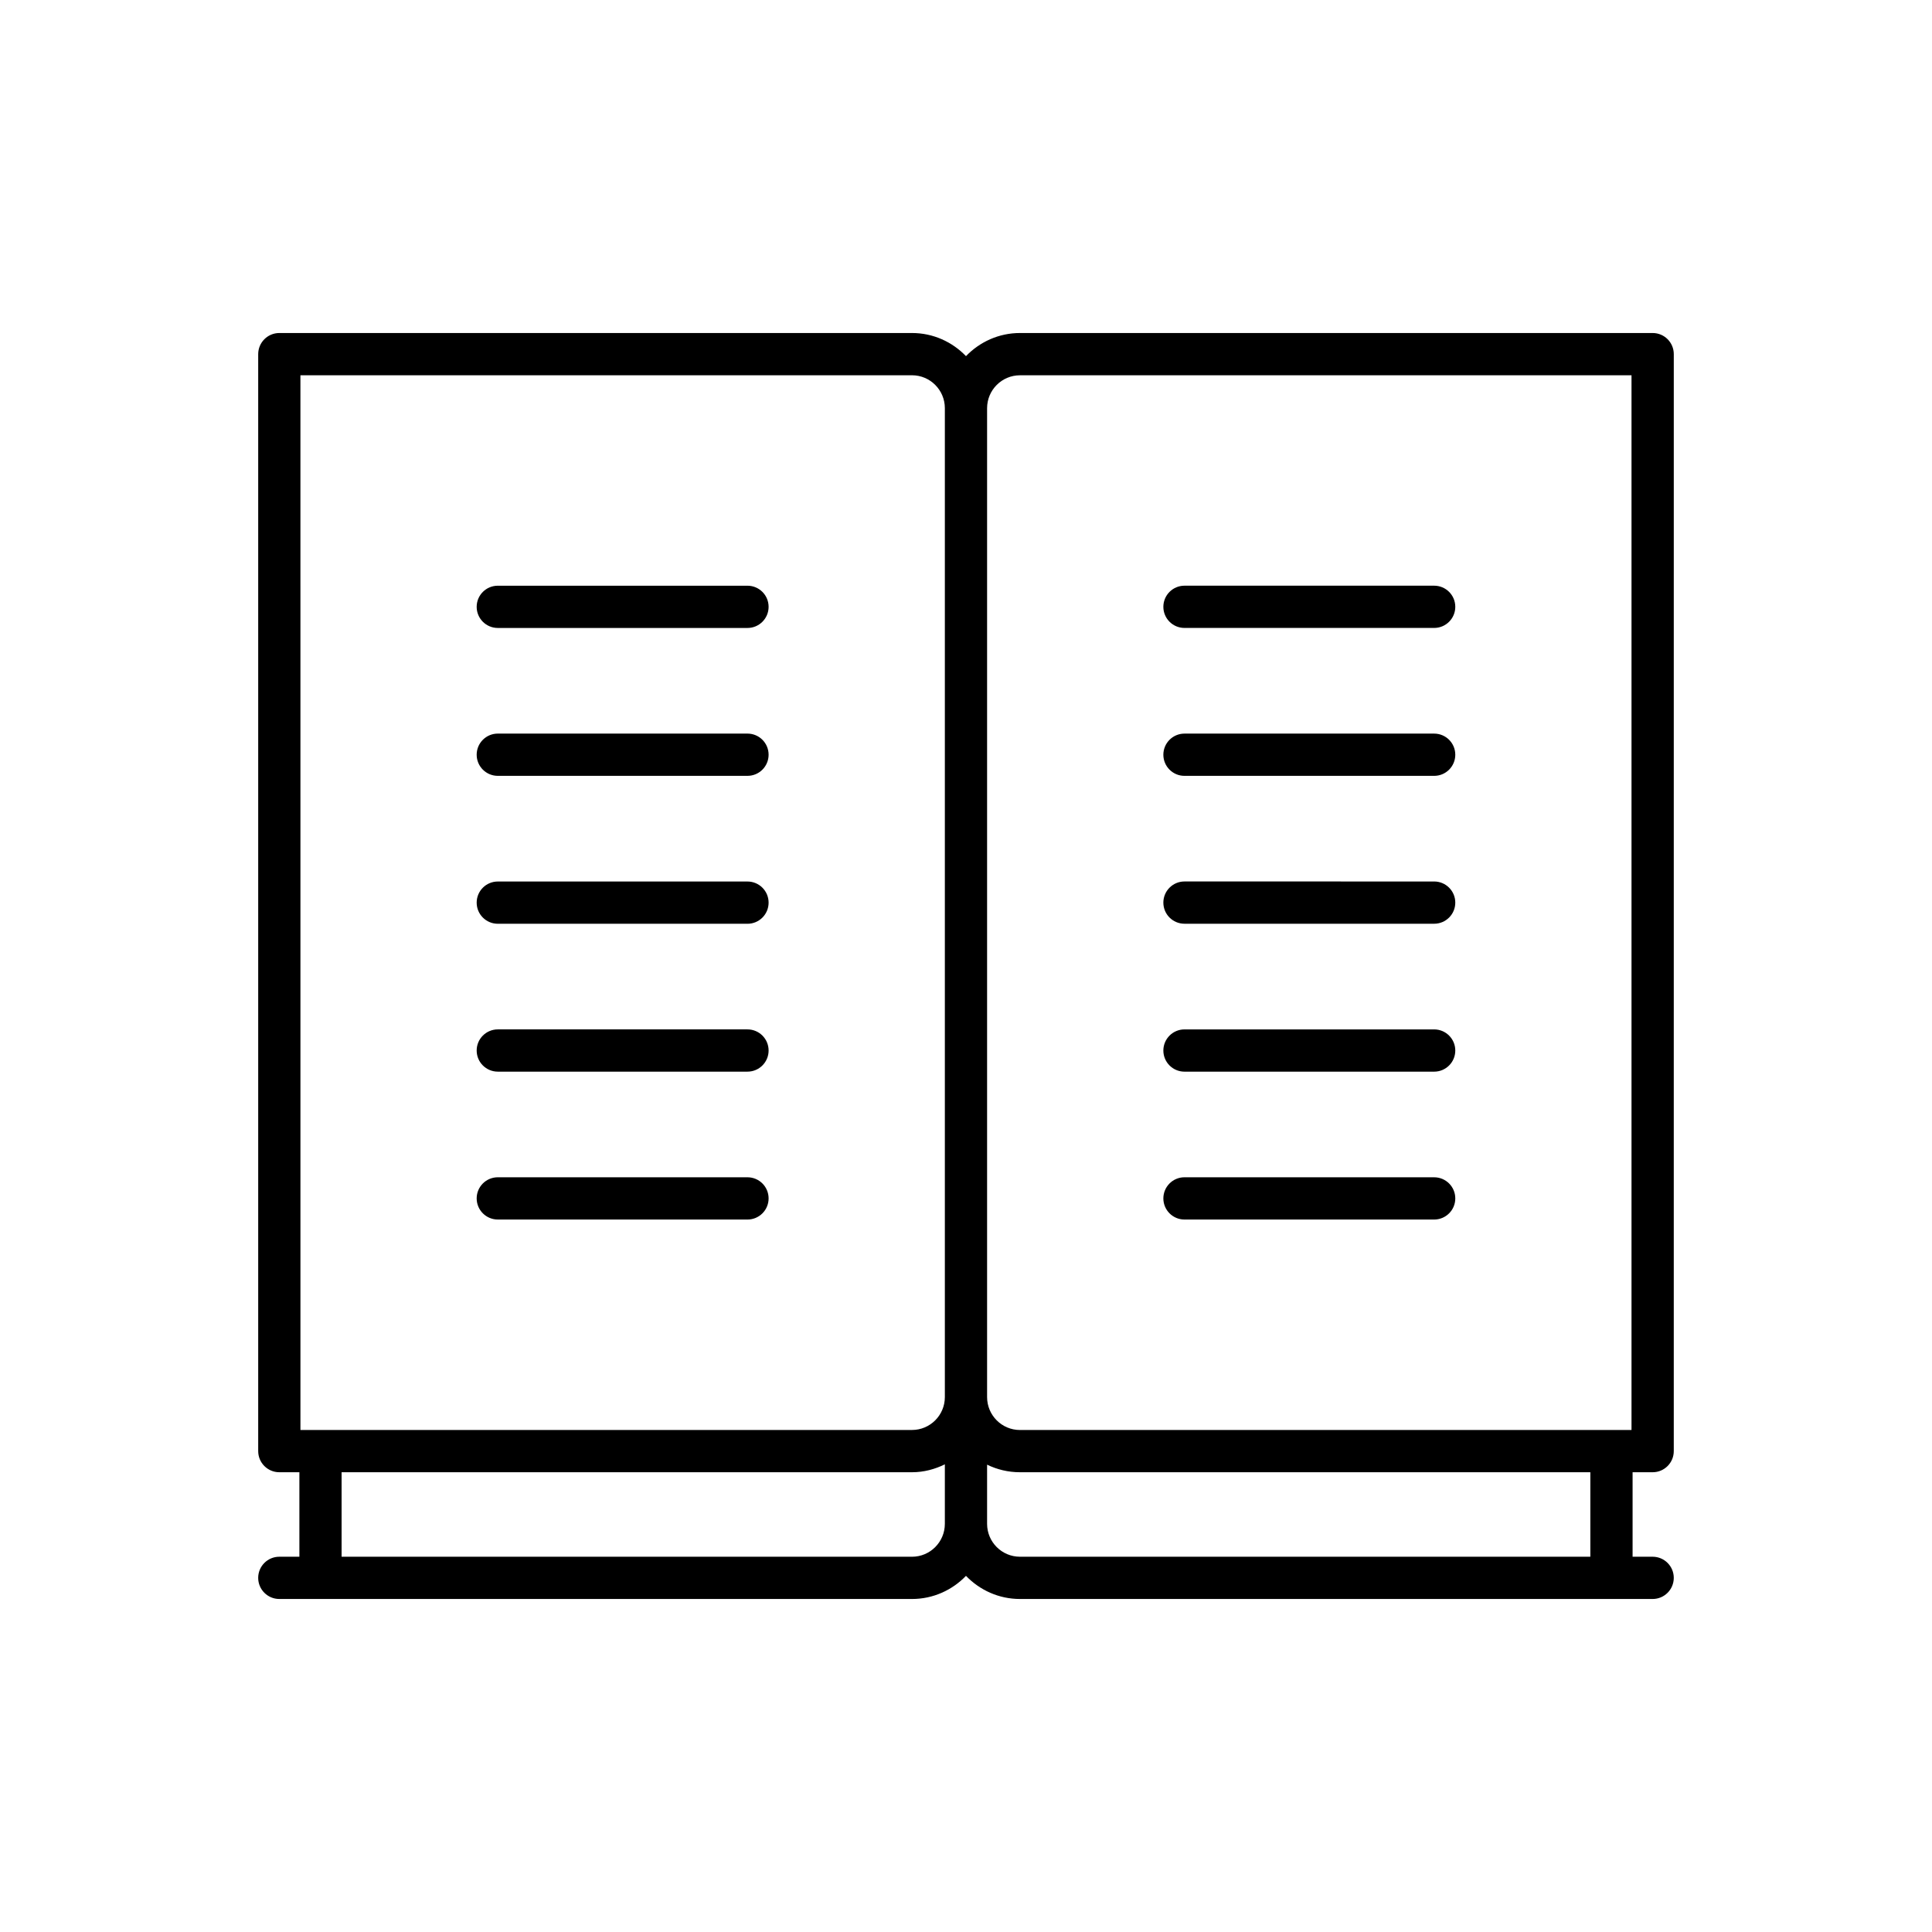
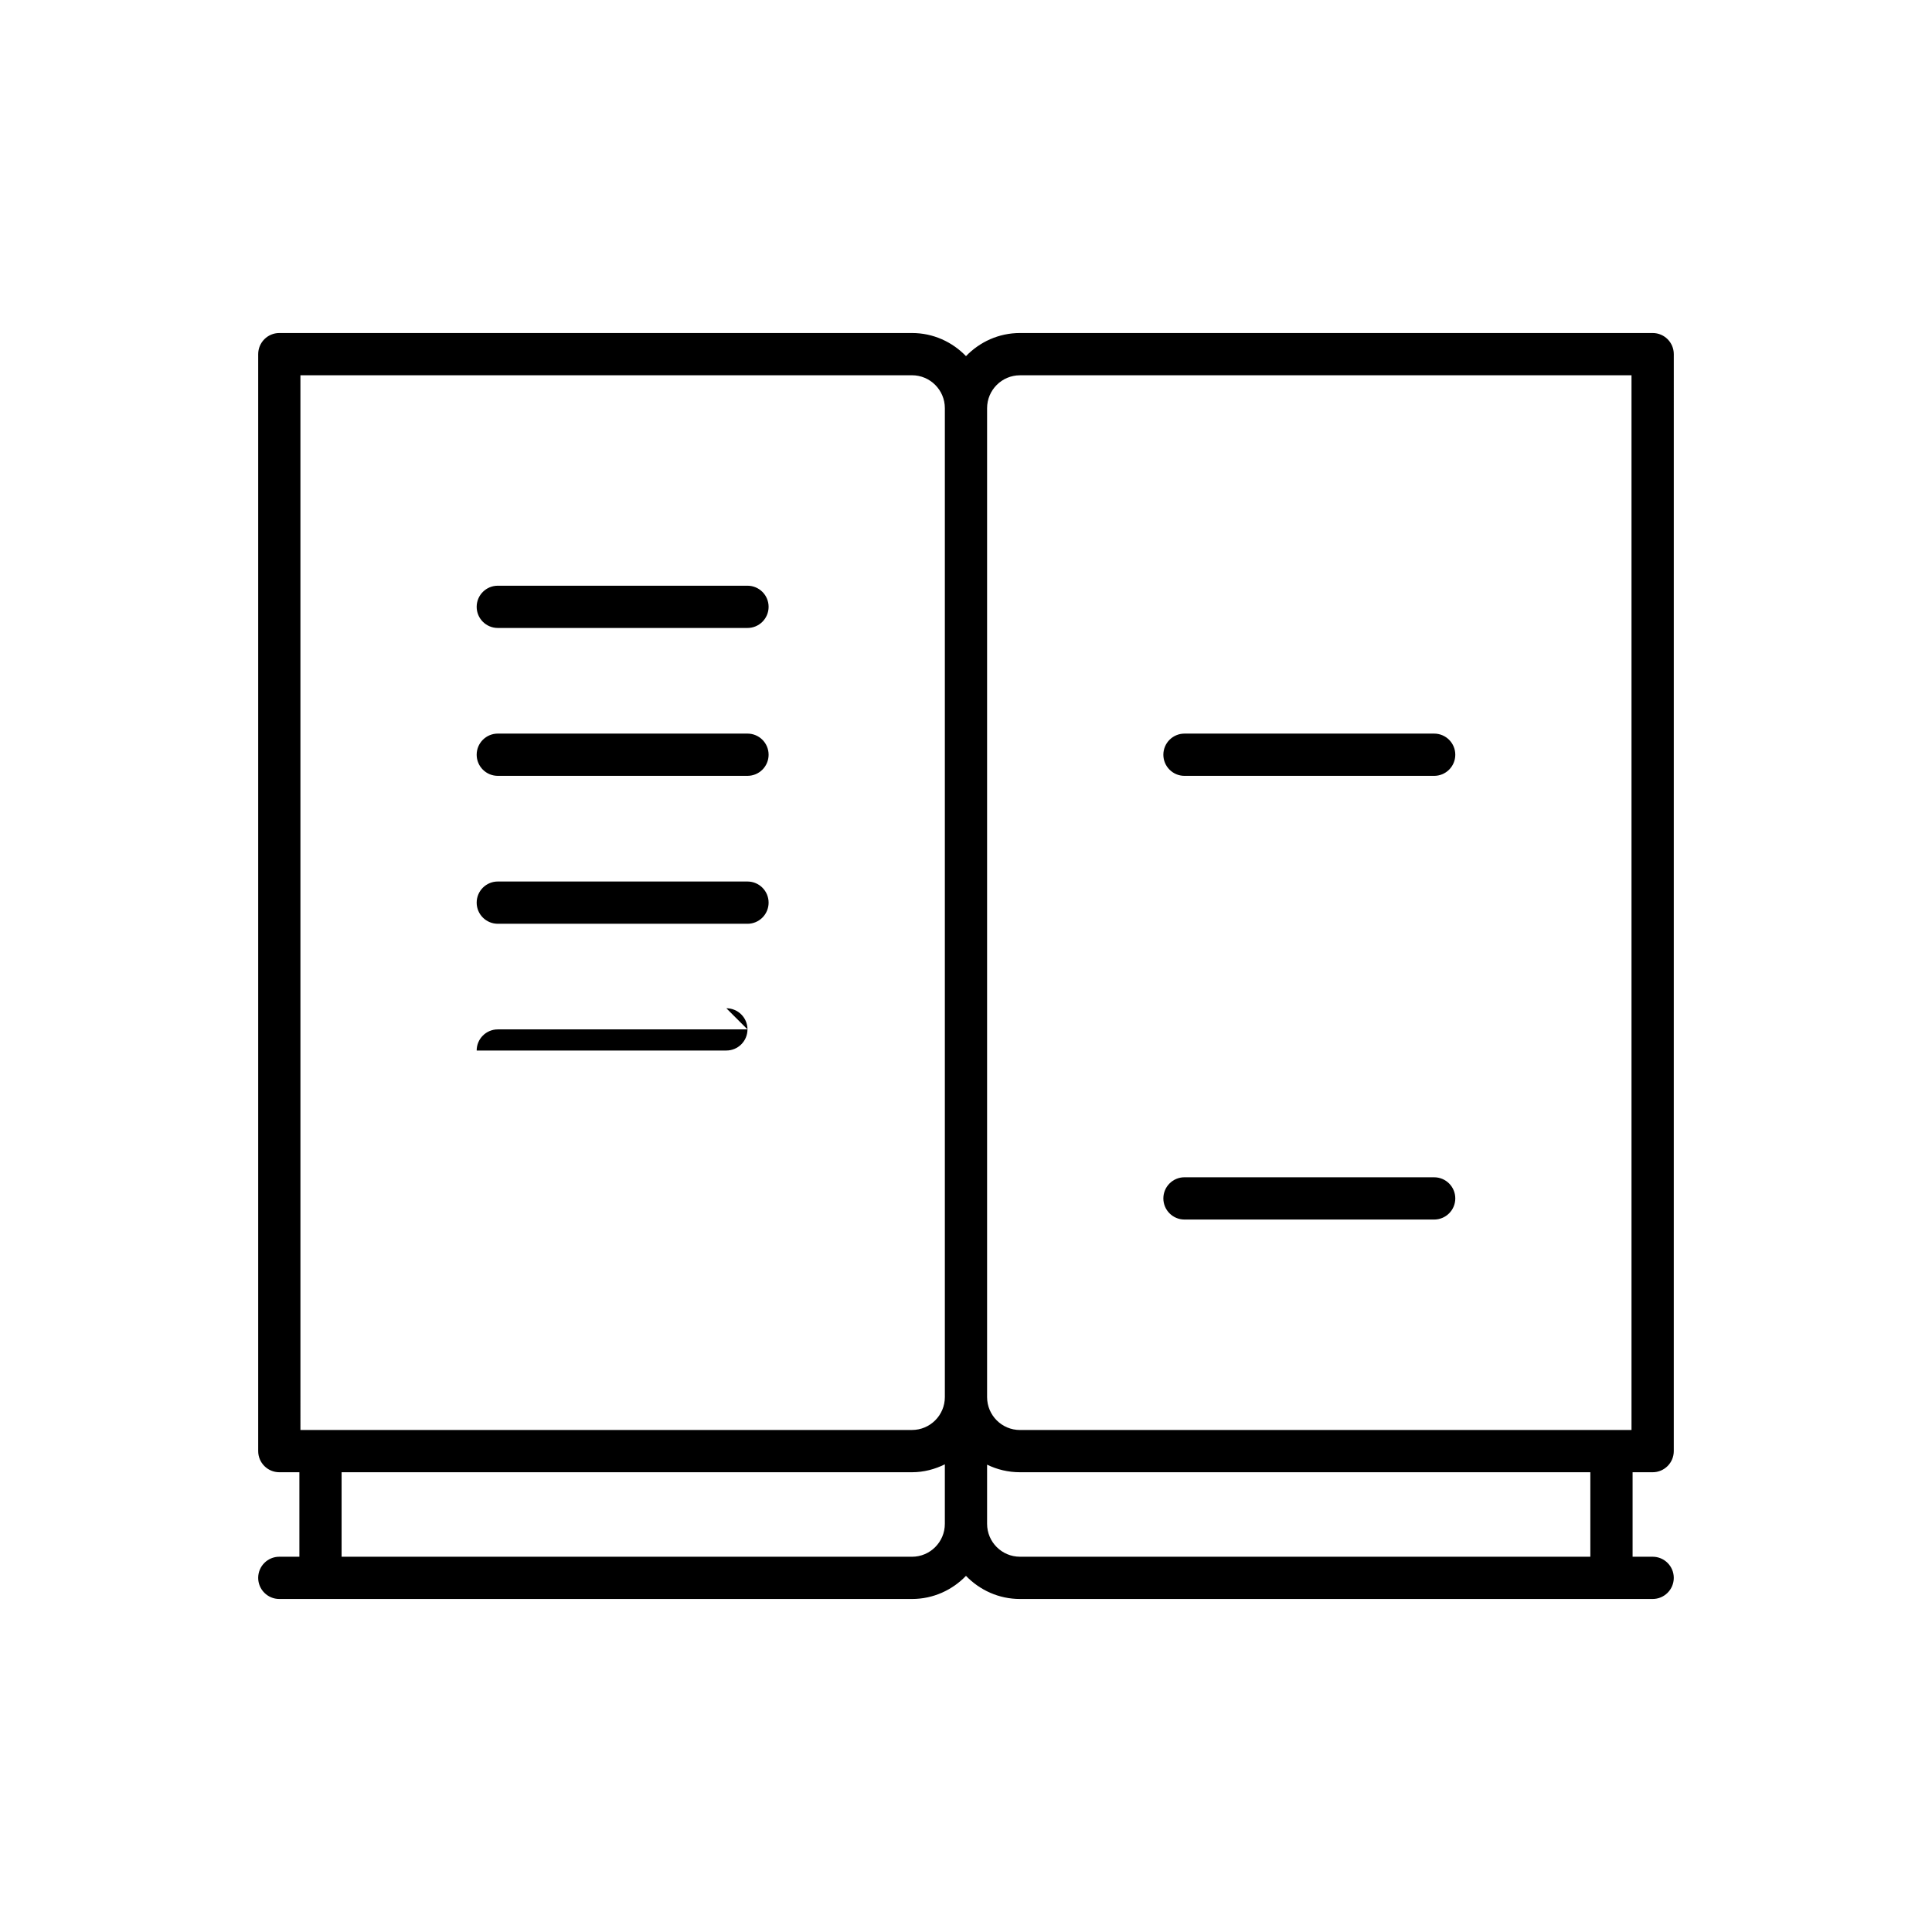
<svg xmlns="http://www.w3.org/2000/svg" fill="#000000" width="800px" height="800px" version="1.1" viewBox="144 144 512 512">
  <g>
-     <path d="m342.09 455.99h-66.168c-3.09 0-5.598 2.504-5.598 5.598s2.508 5.598 5.598 5.598l66.168 0.004c3.09 0 5.598-2.504 5.598-5.598 0-3.098-2.504-5.602-5.598-5.602z" />
    <path d="m342.09 299.22h-66.168c-3.09 0-5.598 2.504-5.598 5.598s2.508 5.598 5.598 5.598h66.168c3.09 0 5.598-2.504 5.598-5.598s-2.504-5.598-5.598-5.598z" />
-     <path d="m342.09 416.8h-66.168c-3.09 0-5.598 2.504-5.598 5.598s2.508 5.598 5.598 5.598h66.168c3.09 0 5.598-2.504 5.598-5.598s-2.504-5.598-5.598-5.598z" />
+     <path d="m342.09 416.8h-66.168c-3.09 0-5.598 2.504-5.598 5.598h66.168c3.09 0 5.598-2.504 5.598-5.598s-2.504-5.598-5.598-5.598z" />
    <path d="m342.09 377.61h-66.168c-3.09 0-5.598 2.504-5.598 5.598s2.508 5.598 5.598 5.598l66.168 0.004c3.09 0 5.598-2.504 5.598-5.598 0-3.098-2.504-5.602-5.598-5.602z" />
    <path d="m342.09 338.41h-66.168c-3.09 0-5.598 2.504-5.598 5.598s2.508 5.598 5.598 5.598h66.168c3.09 0 5.598-2.504 5.598-5.598s-2.504-5.598-5.598-5.598z" />
    <path d="m457.9 467.19h66.168c3.09 0 5.598-2.504 5.598-5.598s-2.508-5.598-5.598-5.598l-66.168-0.004c-3.09 0-5.598 2.504-5.598 5.598 0 3.098 2.504 5.602 5.598 5.602z" />
-     <path d="m457.9 310.41h66.168c3.09 0 5.598-2.504 5.598-5.598s-2.508-5.598-5.598-5.598h-66.168c-3.09 0-5.598 2.504-5.598 5.598 0 3.098 2.504 5.598 5.598 5.598z" />
-     <path d="m457.9 428h66.168c3.09 0 5.598-2.504 5.598-5.598s-2.508-5.598-5.598-5.598h-66.168c-3.09 0-5.598 2.504-5.598 5.598s2.504 5.598 5.598 5.598z" />
-     <path d="m457.9 388.8h66.168c3.09 0 5.598-2.504 5.598-5.598s-2.508-5.598-5.598-5.598l-66.168-0.004c-3.09 0-5.598 2.504-5.598 5.598 0 3.098 2.504 5.602 5.598 5.602z" />
    <path d="m457.9 349.61h66.168c3.09 0 5.598-2.504 5.598-5.598s-2.508-5.598-5.598-5.598h-66.168c-3.09 0-5.598 2.504-5.598 5.598s2.504 5.598 5.598 5.598z" />
    <path d="m218.02 556.55c-3.09 0-5.598 2.504-5.598 5.598s2.508 5.598 5.598 5.598h167.67c5.621 0 10.684-2.367 14.305-6.129 3.625 3.762 8.684 6.129 14.305 6.129h167.67c3.09 0 5.598-2.504 5.598-5.598s-2.508-5.598-5.598-5.598h-5.316v-22.391h5.316c3.09 0 5.598-2.504 5.598-5.598l0.004-290.71c0-3.094-2.508-5.598-5.598-5.598h-167.67c-5.621 0-10.684 2.367-14.305 6.129-3.625-3.762-8.684-6.129-14.305-6.129h-167.67c-3.09 0-5.598 2.504-5.598 5.598v290.71c0 3.094 2.508 5.598 5.598 5.598h5.316v22.391zm187.57-304.38c0-4.805 3.906-8.715 8.707-8.715h162.07v279.51h-162.07c-4.801 0-8.707-3.91-8.707-8.715zm0 279.98c2.633 1.285 5.586 2.008 8.707 2.008h151.16v22.391h-151.16c-4.801 0-8.707-3.906-8.707-8.711zm-11.195 15.688c0 4.805-3.906 8.715-8.707 8.715l-151.16-0.004v-22.391h151.16c3.137 0 6.066-0.797 8.707-2.094zm-170.78-304.39h162.07c4.805 0 8.711 3.91 8.711 8.715v262.08c0 4.805-3.906 8.715-8.707 8.715h-162.07z" />
  </g>
</svg>